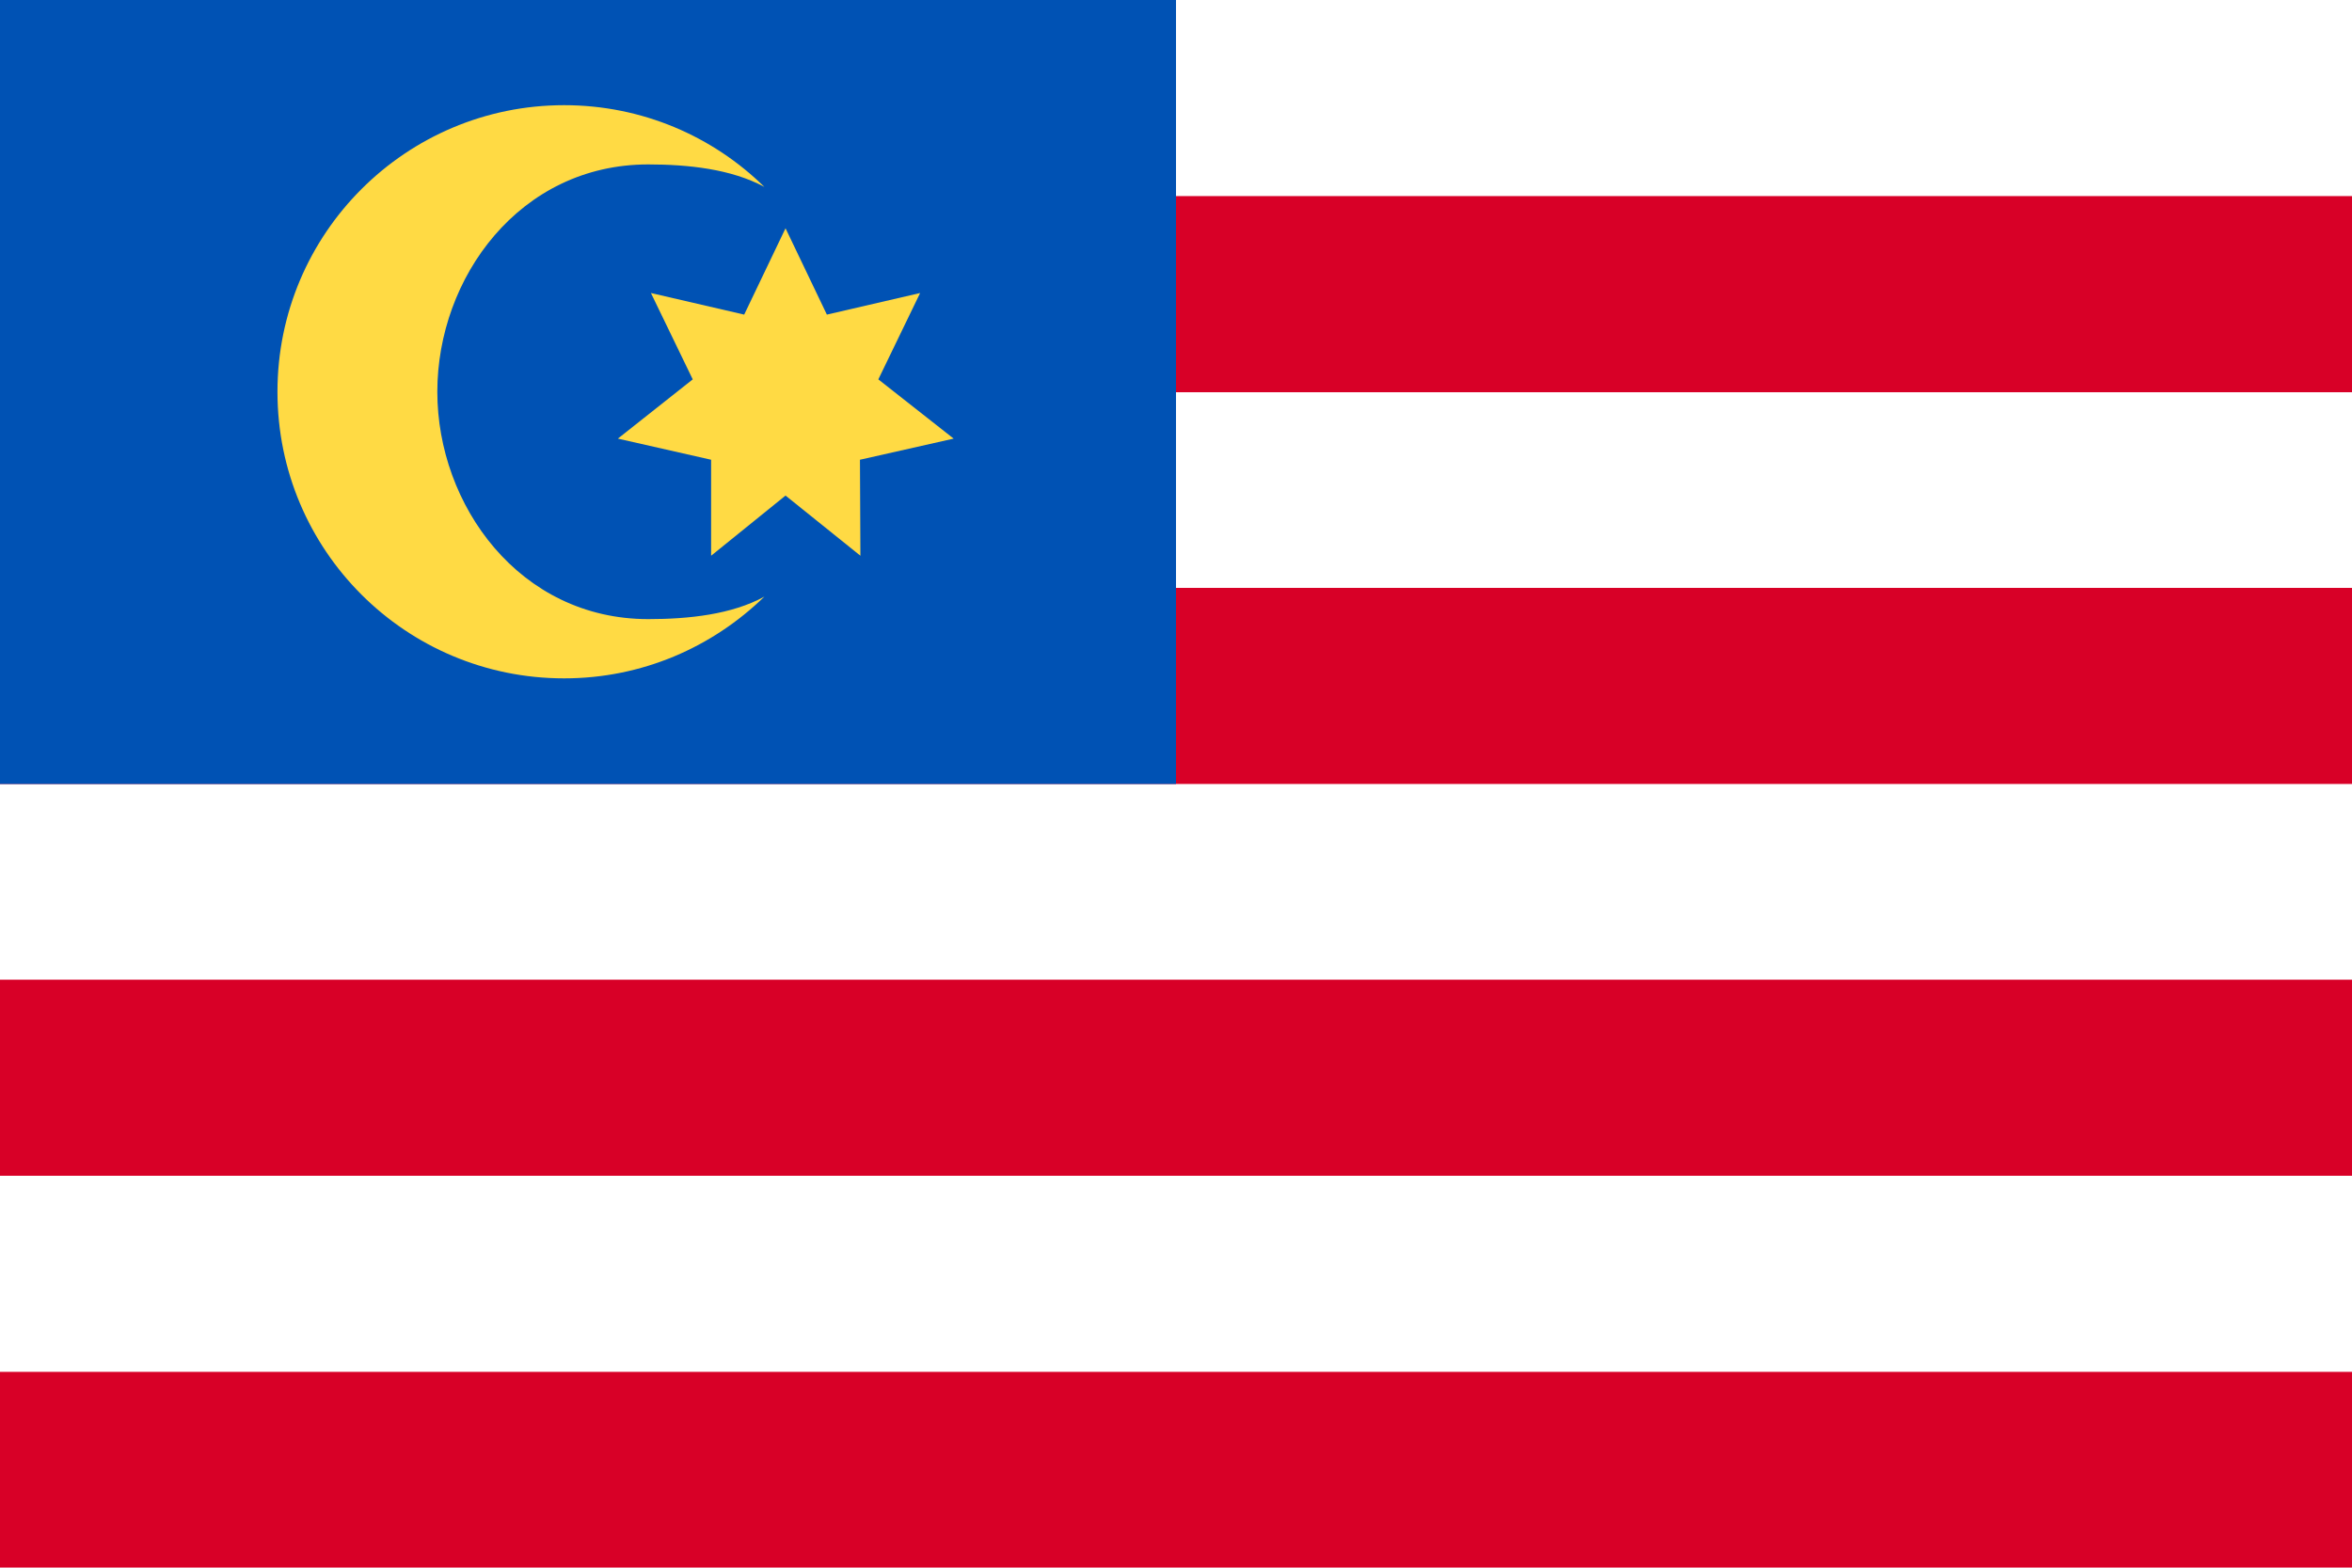
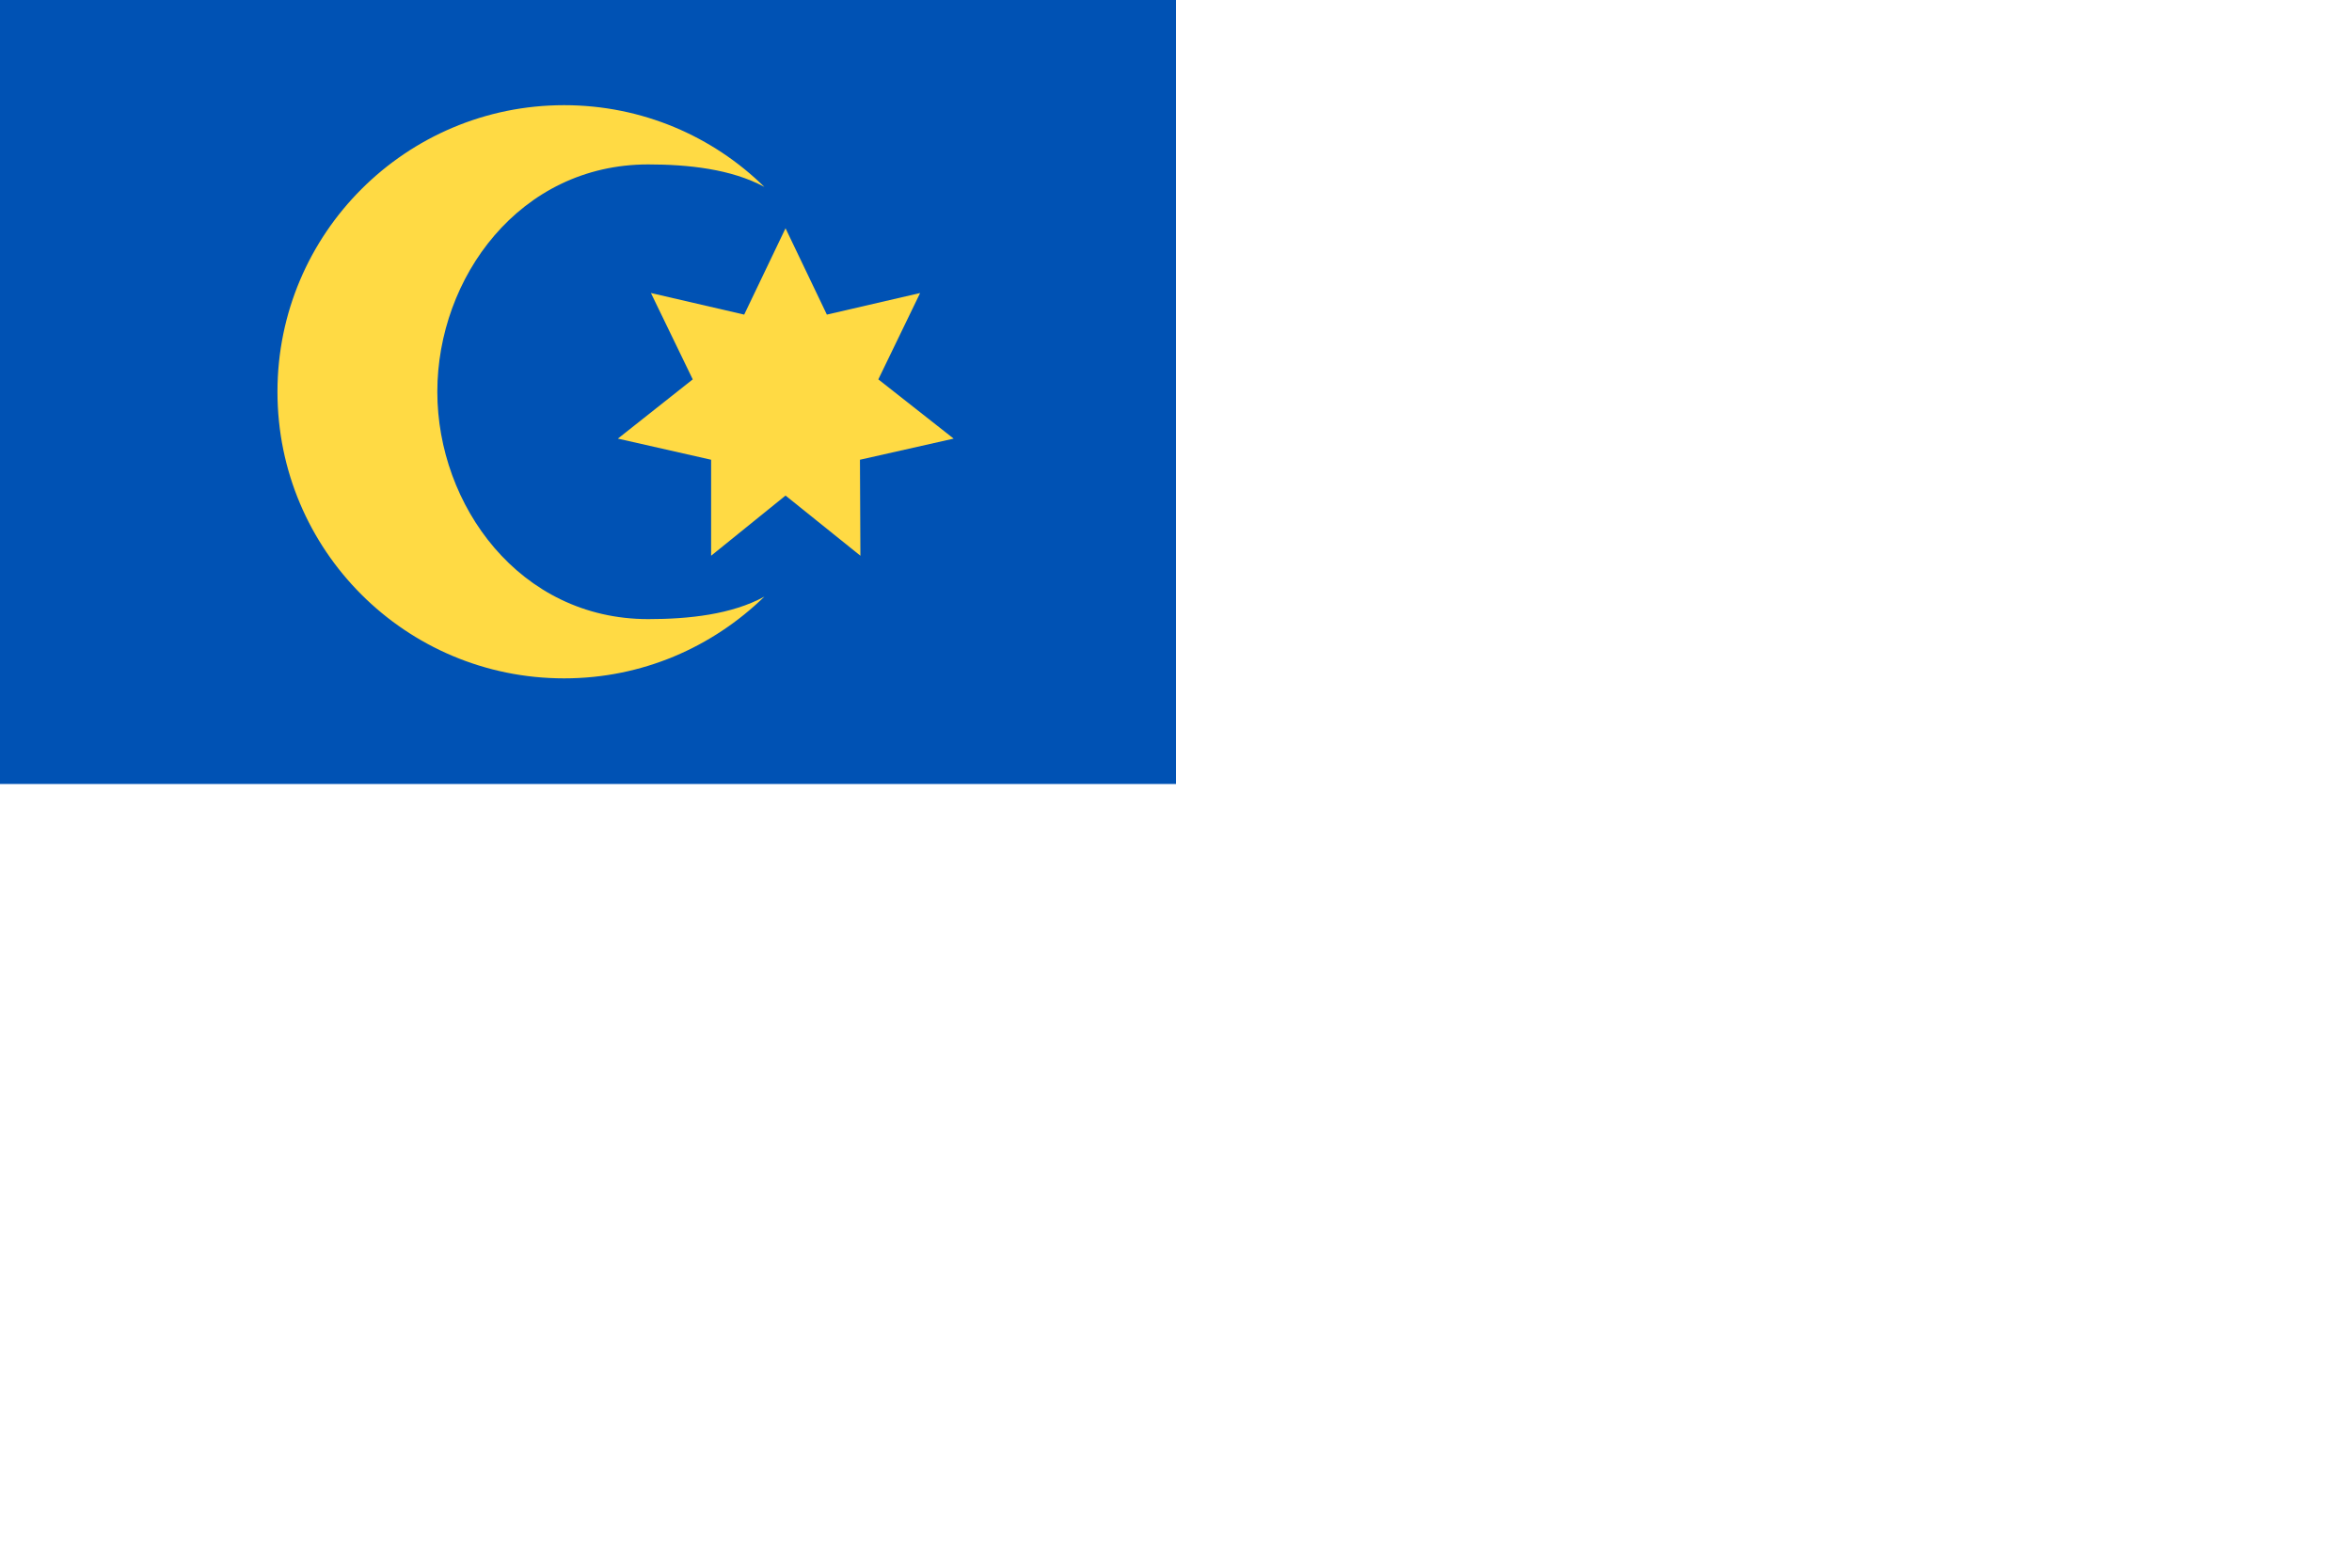
<svg xmlns="http://www.w3.org/2000/svg" viewBox="0 0 512 341.3">
  <path fill="#FFF" d="M0 0h512v341.3H0z" />
  <g fill="#D80027">
-     <path d="M0 42.7h512v42.7H0zM0 128h512v42.7H0zM0 213.3h512V256H0zM0 298.7h512v42.7H0z" />
-   </g>
+     </g>
  <path fill="#0052B4" d="M0 0h256v170.7H0z" />
  <g fill="#FFDA44">
    <path d="M141.1 134.8c-28 0-45.9-24.8-45.9-49.5 0-24.8 17.9-49.5 45.9-49.5 8.7 0 18.1 1 25.3 4.9-11.2-11-26.6-17.8-43.6-17.8-34.4 0-62.4 27.9-62.4 62.4s27.9 62.4 62.4 62.4c17 0 32.3-6.8 43.6-17.8-7.1 3.9-16.5 4.9-25.3 4.9z" />
    <path d="m171 49.7 9 18.8 20.3-4.7-9.1 18.8 16.4 12.9-20.4 4.6.1 20.9-16.3-13.1-16.2 13.1v-20.9l-20.3-4.6 16.3-12.9-9.1-18.8 20.3 4.7z" />
  </g>
</svg>